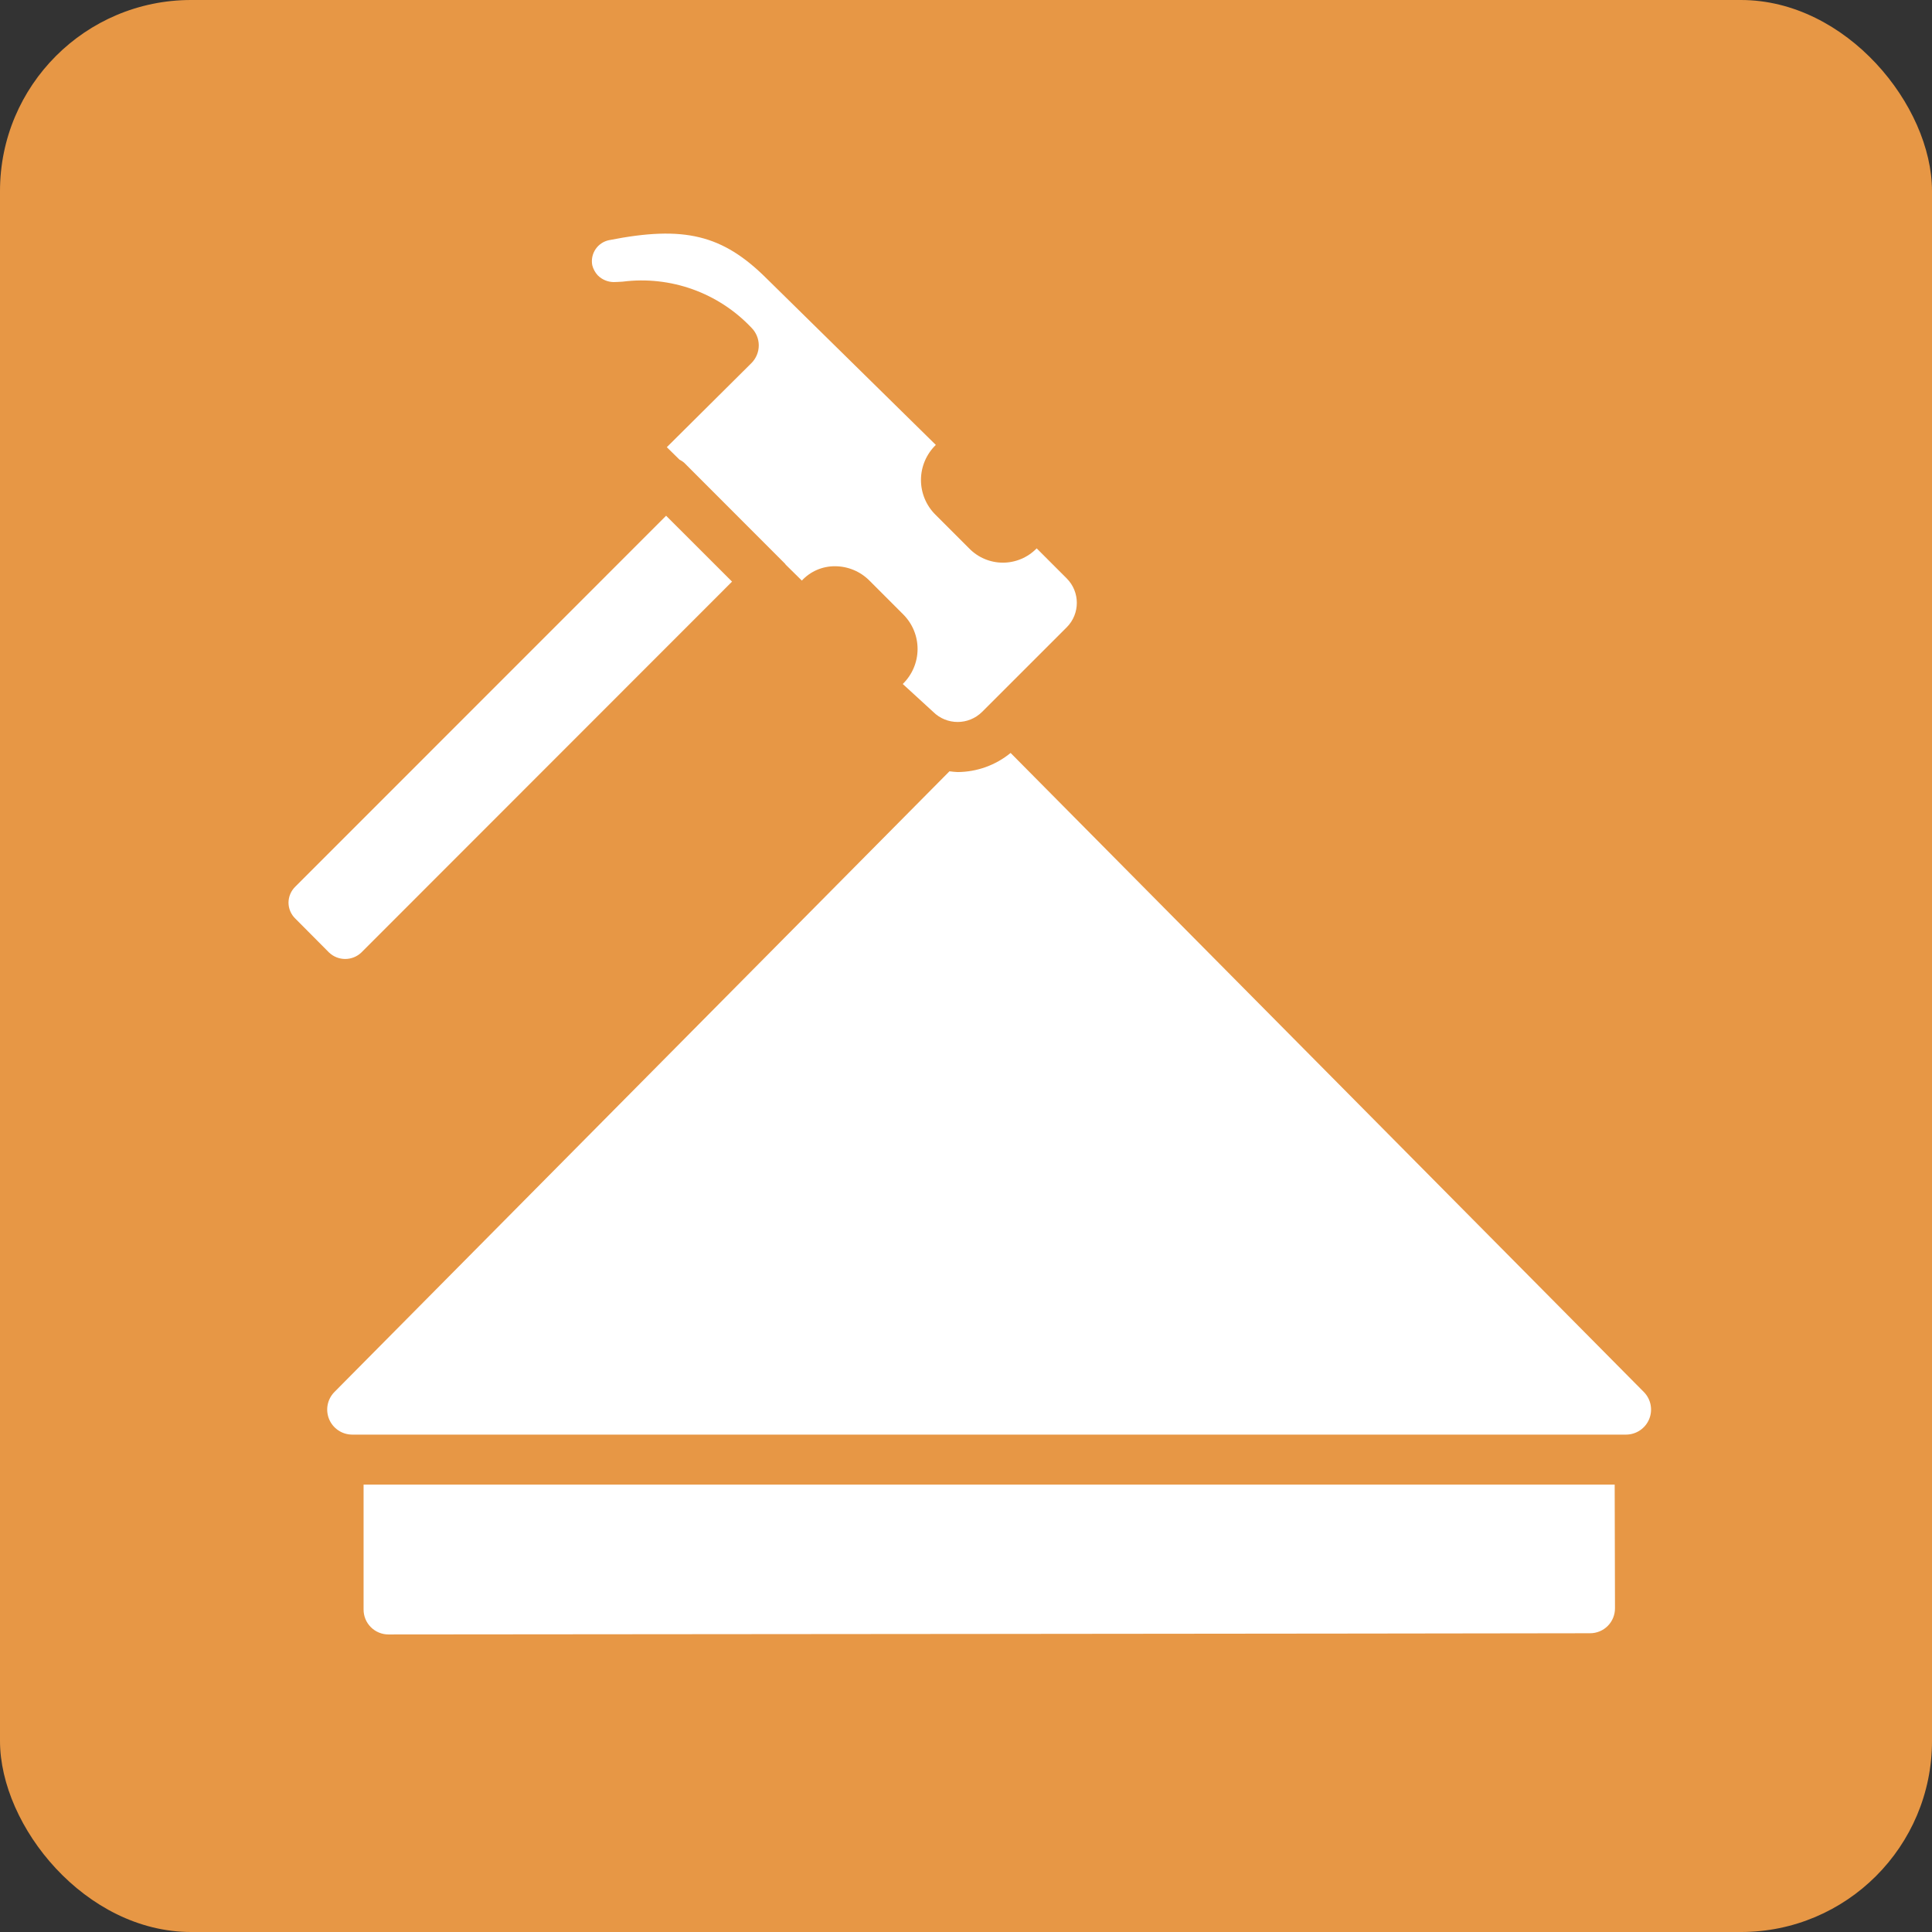
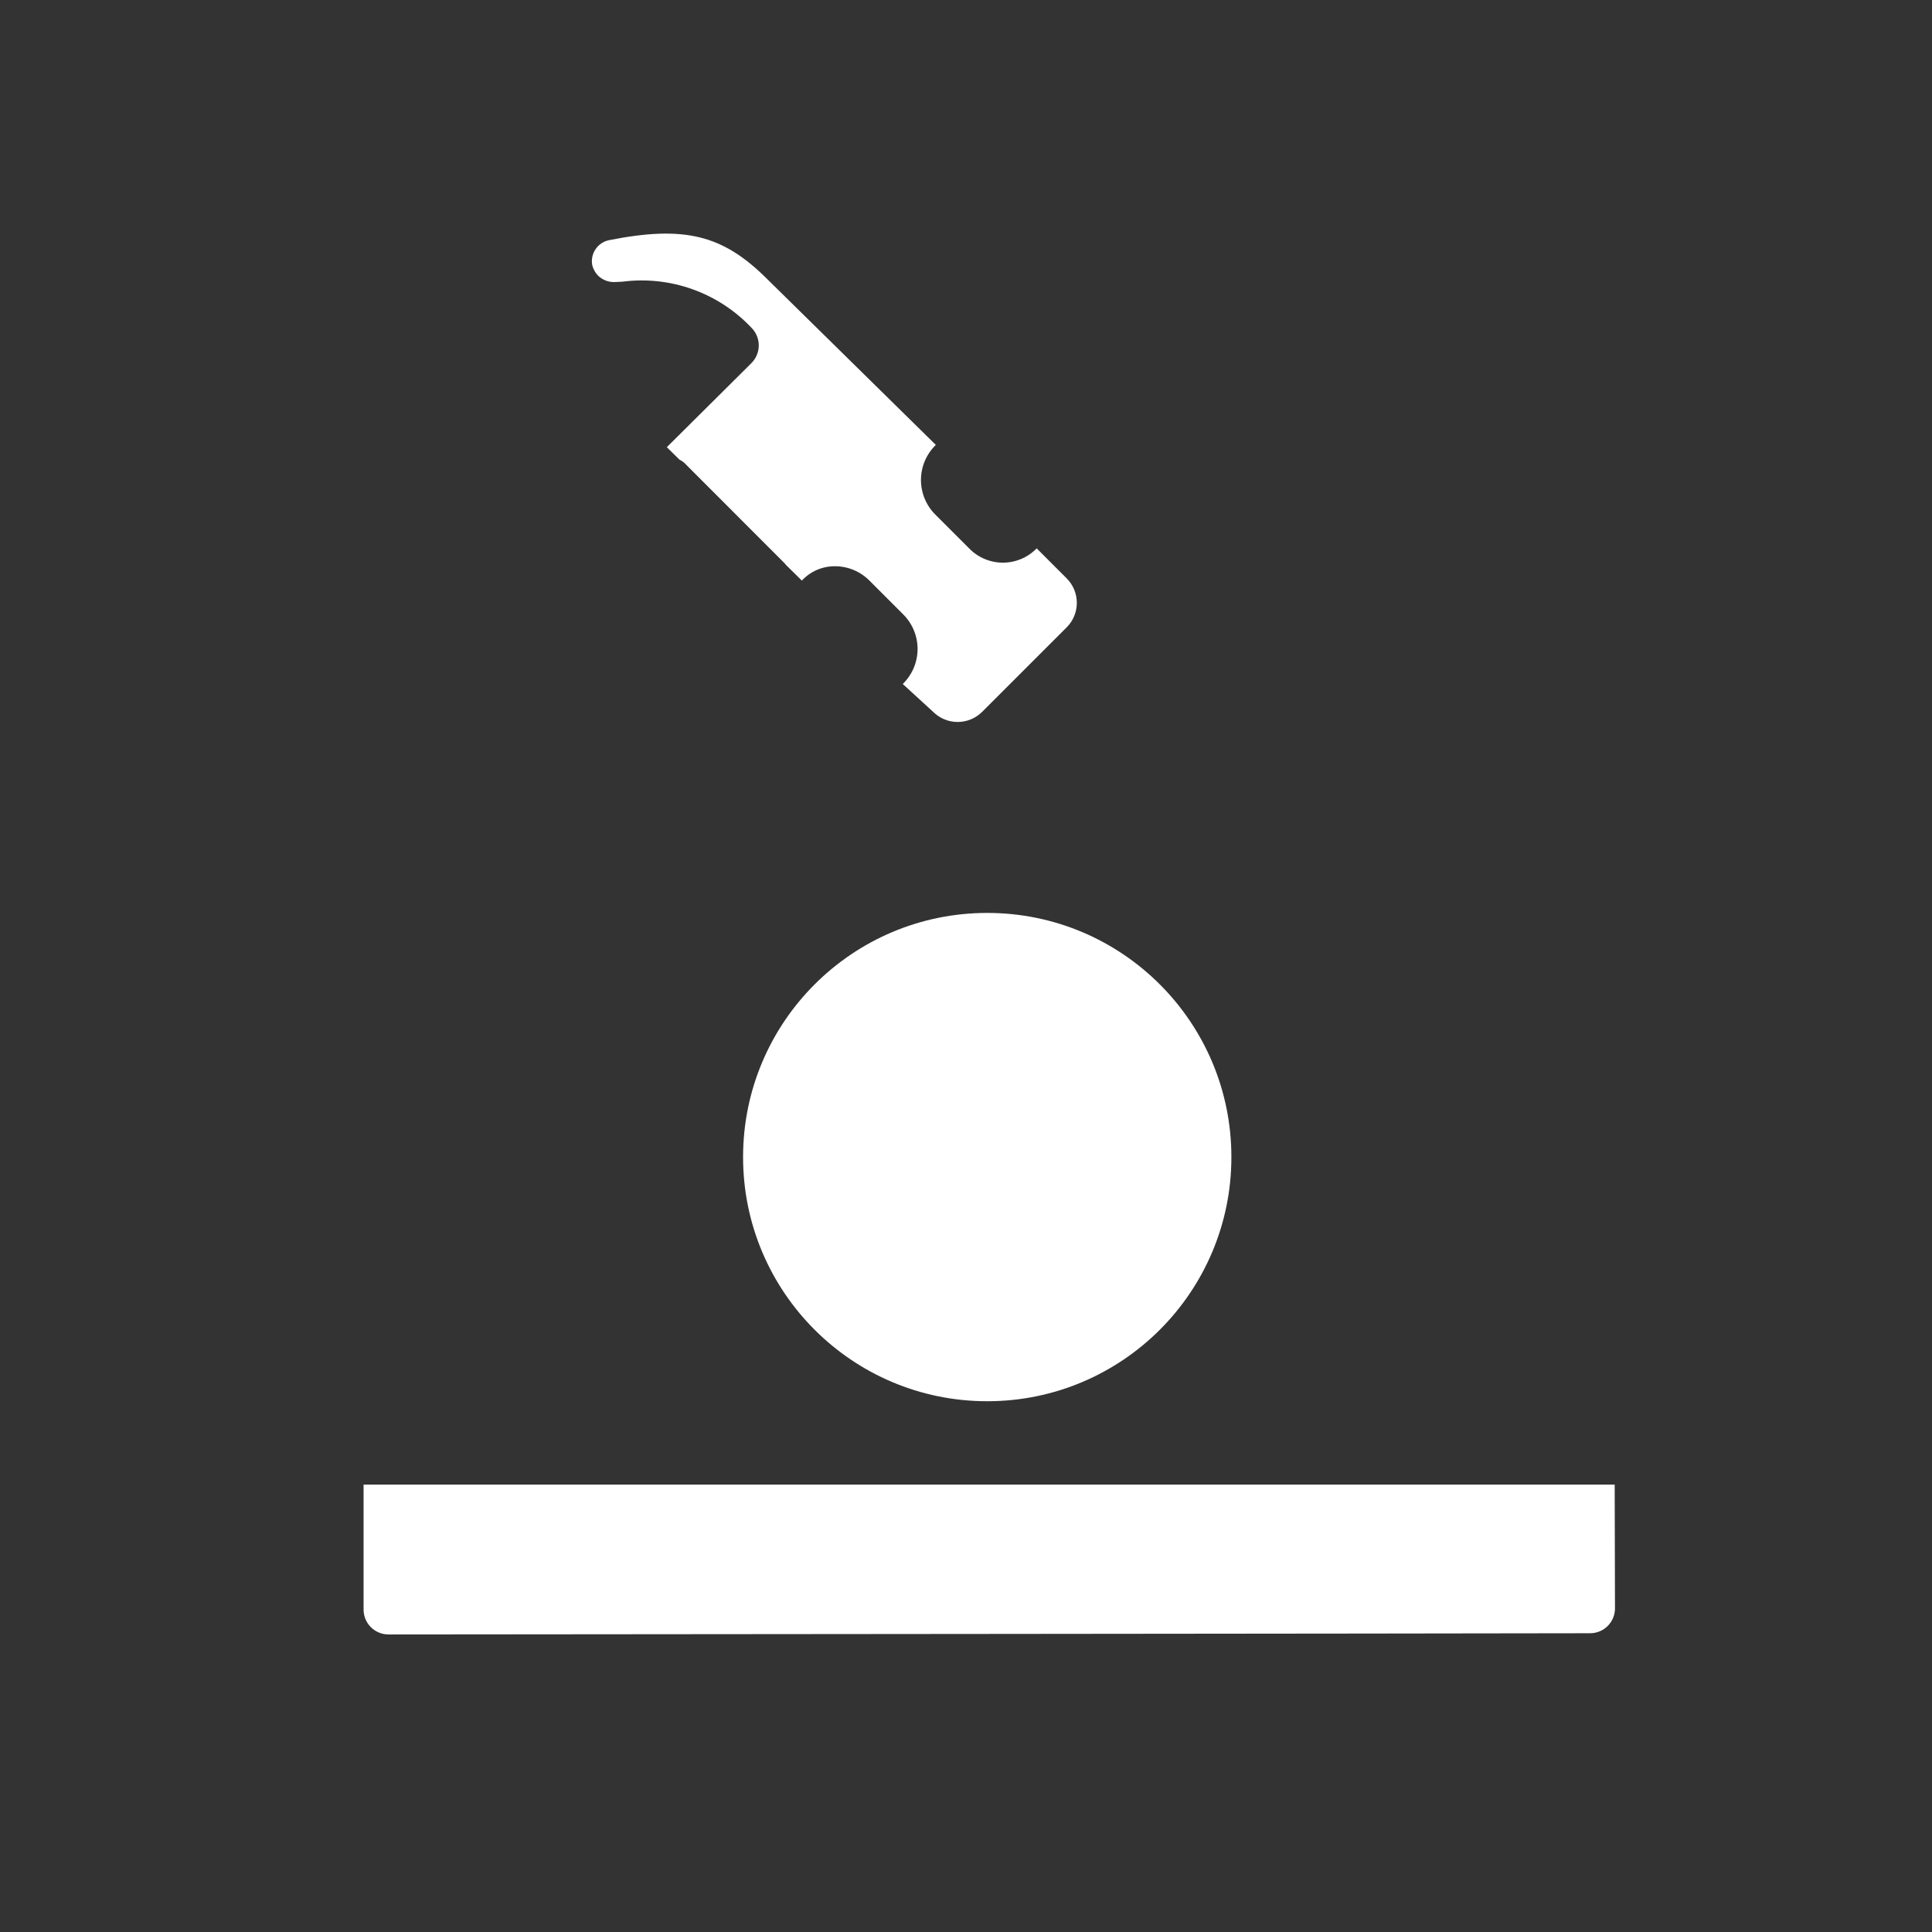
<svg xmlns="http://www.w3.org/2000/svg" width="91" height="91" viewBox="0 0 91 91" fill="none">
  <rect x="0" y="0" width="91" height="91" fill="#333333" stroke="none" />
-   <rect width="91" height="91" rx="9" fill="#E79745" />
-   <path d="M15.501 44.867C15.926 45.27 16.592 45.27 17.017 44.867L34.48 27.395L31.375 24.292L13.911 41.761C13.707 41.959 13.591 42.23 13.589 42.515C13.59 42.796 13.704 43.066 13.905 43.262L15.501 44.867Z" fill="white" />
  <path d="M46.589 46.357C42.033 46.357 38.339 50.051 38.339 54.607C38.339 59.163 42.033 62.857 46.589 62.857C51.146 62.857 54.839 59.163 54.839 54.607C54.834 50.053 51.143 46.363 46.589 46.357ZM51.106 57.618C50.932 57.879 50.663 58.059 50.356 58.12C50.049 58.181 49.731 58.118 49.471 57.945L45.935 55.588C45.608 55.369 45.411 55.001 45.411 54.607V51.072C45.411 50.421 45.938 49.893 46.589 49.893C47.24 49.893 47.768 50.421 47.768 51.072V53.977L50.779 55.98C51.04 56.154 51.221 56.424 51.283 56.731C51.344 57.039 51.28 57.358 51.106 57.618Z" fill="white" />
  <path d="M28.895 13.286C28.991 13.286 29.154 13.277 29.329 13.266C31.581 12.98 33.834 13.786 35.393 15.435C35.614 15.656 35.739 15.956 35.739 16.269C35.739 16.581 35.614 16.881 35.393 17.103L31.408 21.063L32.007 21.652C32.083 21.689 32.154 21.735 32.219 21.789L36.982 26.557C36.992 26.568 36.995 26.582 37.005 26.594L37.768 27.346C38.171 26.911 38.739 26.666 39.332 26.671C39.94 26.672 40.522 26.915 40.951 27.346L42.542 28.938C42.979 29.373 43.223 29.965 43.219 30.582C43.215 31.198 42.963 31.787 42.521 32.217L43.953 33.529C44.591 34.165 45.622 34.165 46.26 33.529L50.243 29.548C50.879 28.911 50.879 27.88 50.243 27.243L48.829 25.829C48.411 26.259 47.837 26.502 47.238 26.502C46.638 26.502 46.064 26.259 45.647 25.829L44.056 24.238C43.618 23.802 43.375 23.209 43.379 22.592C43.383 21.975 43.636 21.386 44.079 20.956L36.112 13.121C34.034 11.053 32.223 10.613 28.687 11.312C28.146 11.423 27.794 11.948 27.896 12.491C27.942 12.672 28.032 12.838 28.16 12.974C28.356 13.168 28.619 13.28 28.895 13.286Z" fill="white" />
-   <path d="M47.601 35.465C46.897 36.042 46.016 36.36 45.106 36.365C44.977 36.359 44.849 36.347 44.721 36.329L15.749 65.568C15.417 65.906 15.32 66.41 15.503 66.848C15.686 67.285 16.113 67.57 16.587 67.572H76.592C77.066 67.57 77.493 67.285 77.676 66.848C77.859 66.41 77.762 65.906 77.43 65.568L47.601 35.465ZM46.589 65.214C40.731 65.214 35.982 60.465 35.982 54.607C35.982 48.749 40.731 44 46.589 44C52.448 44 57.197 48.749 57.197 54.607C57.19 60.463 52.445 65.208 46.589 65.214Z" fill="white" />
  <path d="M17.125 69.928L17.125 75.806C17.123 76.118 17.245 76.418 17.465 76.639C17.685 76.861 17.985 76.985 18.297 76.985C25.828 76.979 67.37 76.945 74.9 76.928C75.211 76.927 75.51 76.803 75.729 76.582C75.948 76.36 76.07 76.061 76.068 75.749L76.054 69.928H17.125Z" fill="white" />
  <circle cx="46.5" cy="54.5" r="11.5" fill="white" />
</svg>